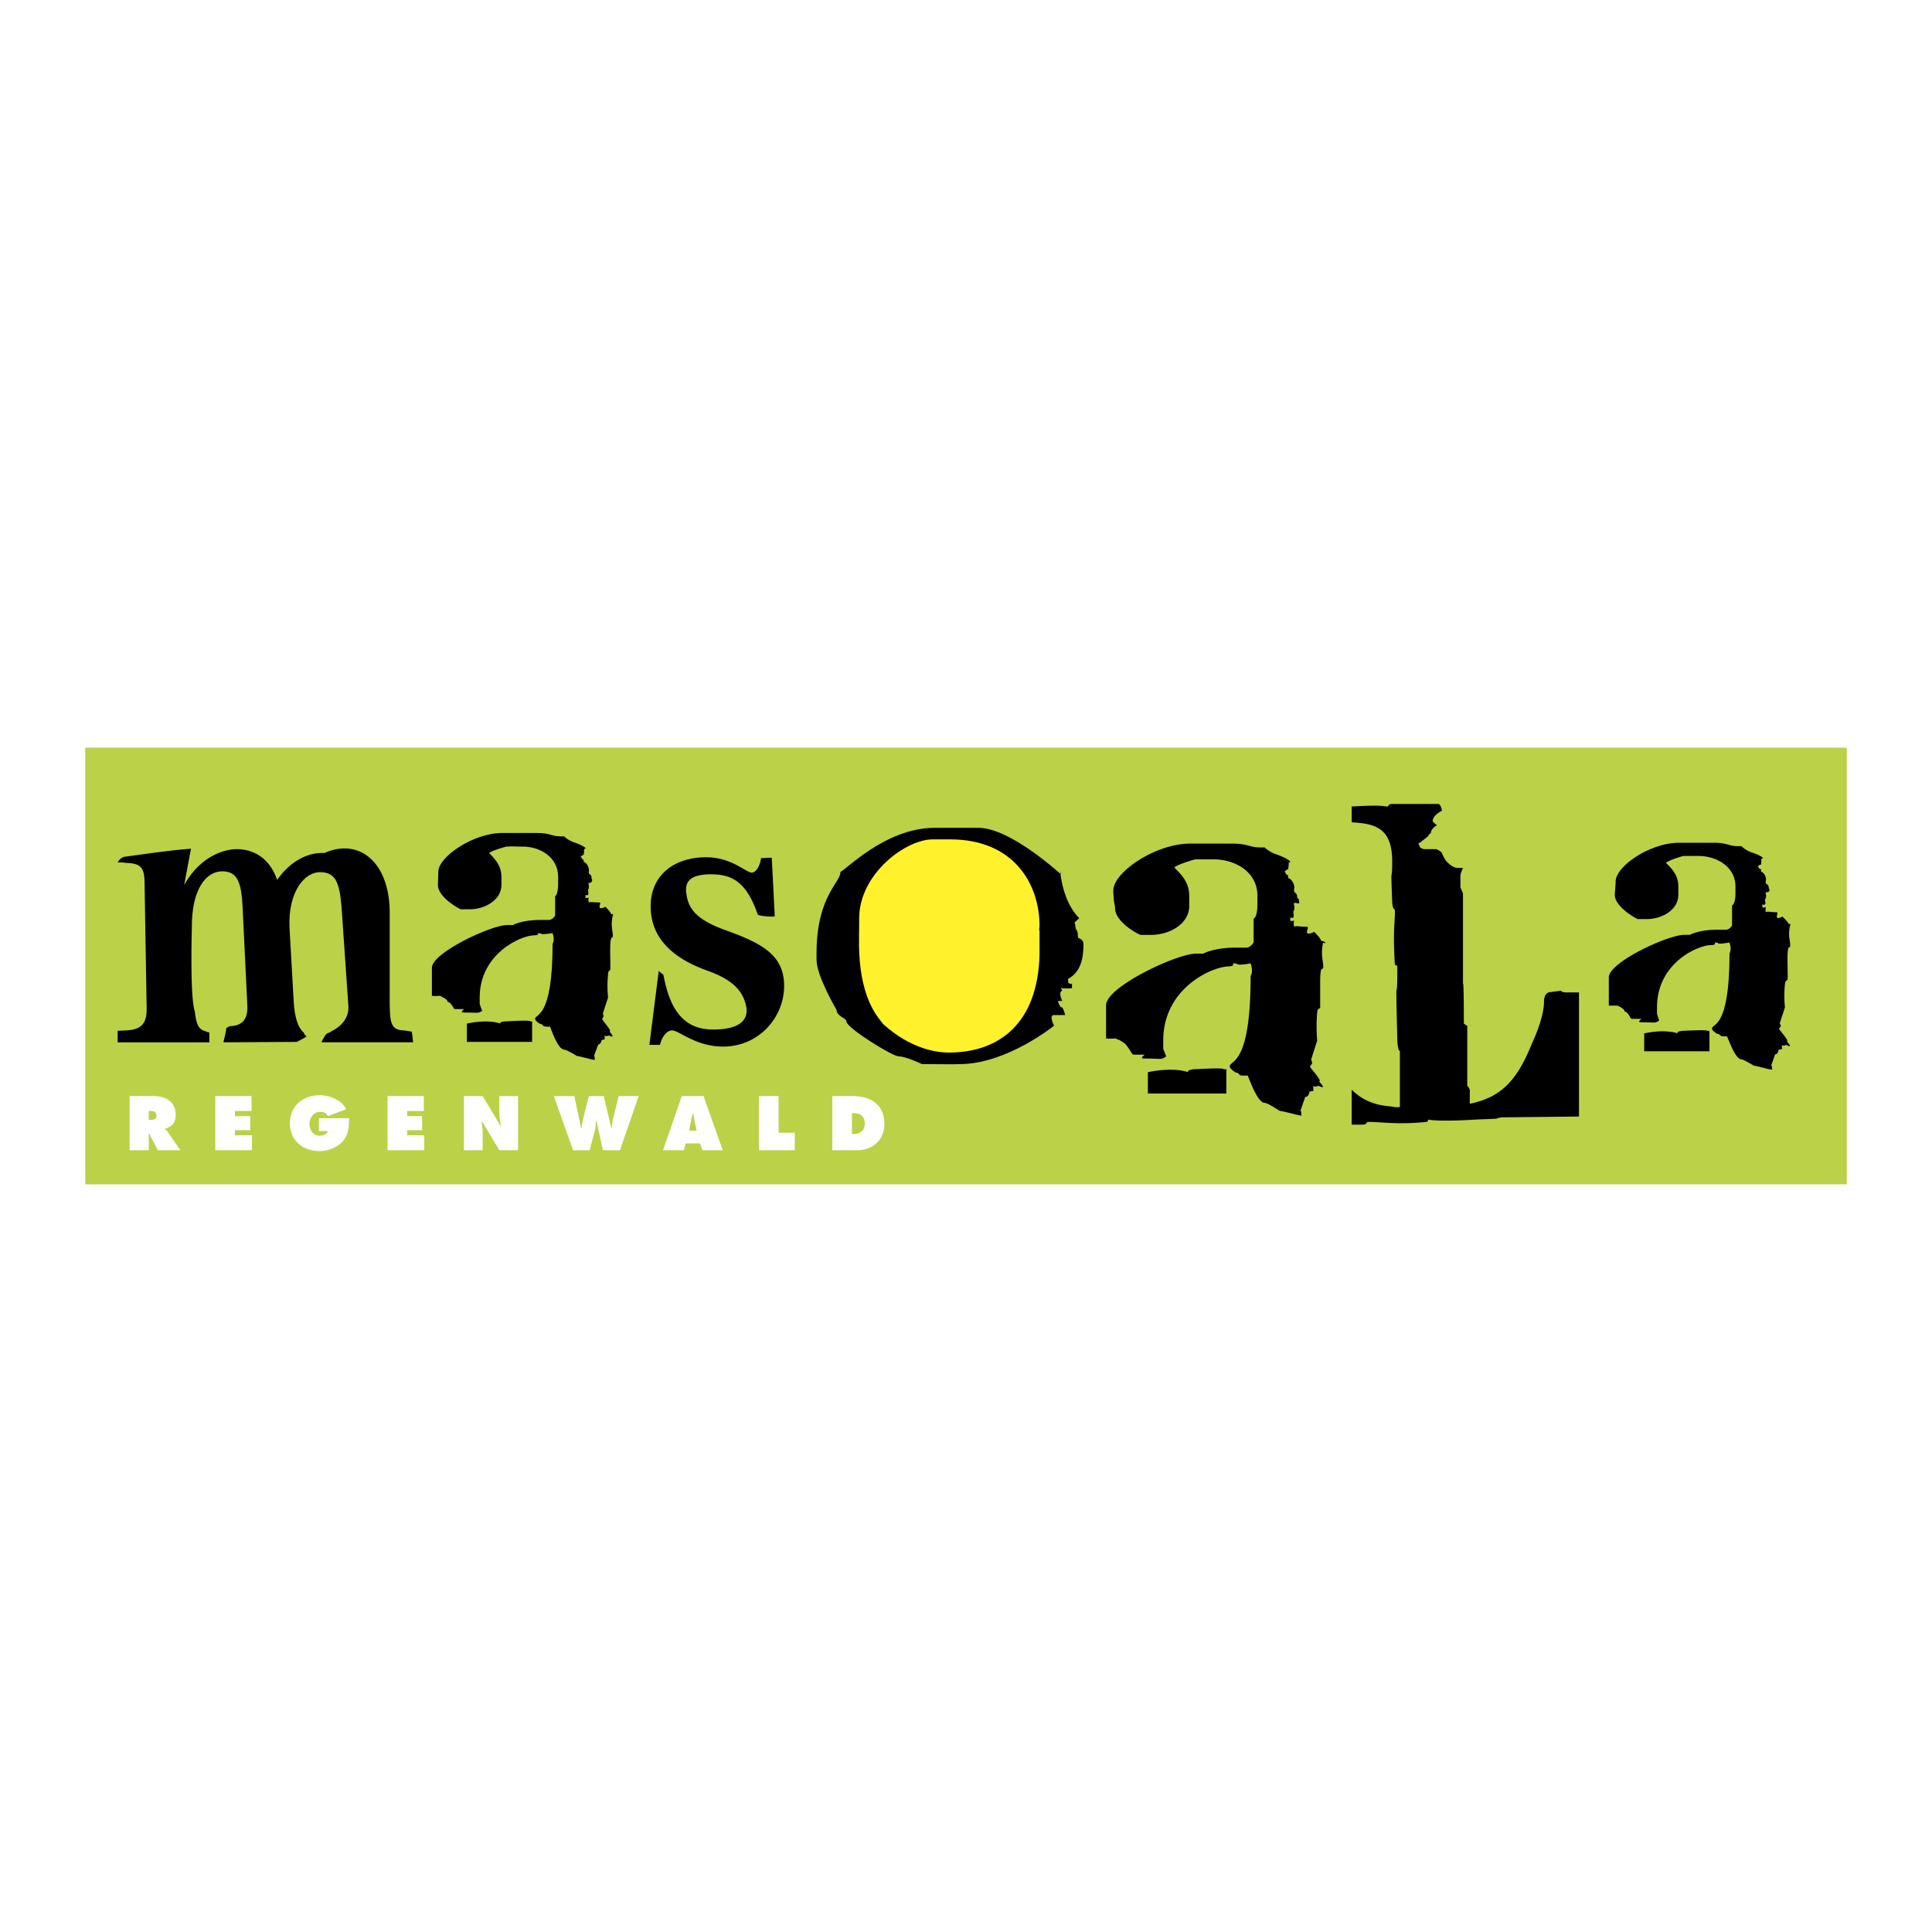
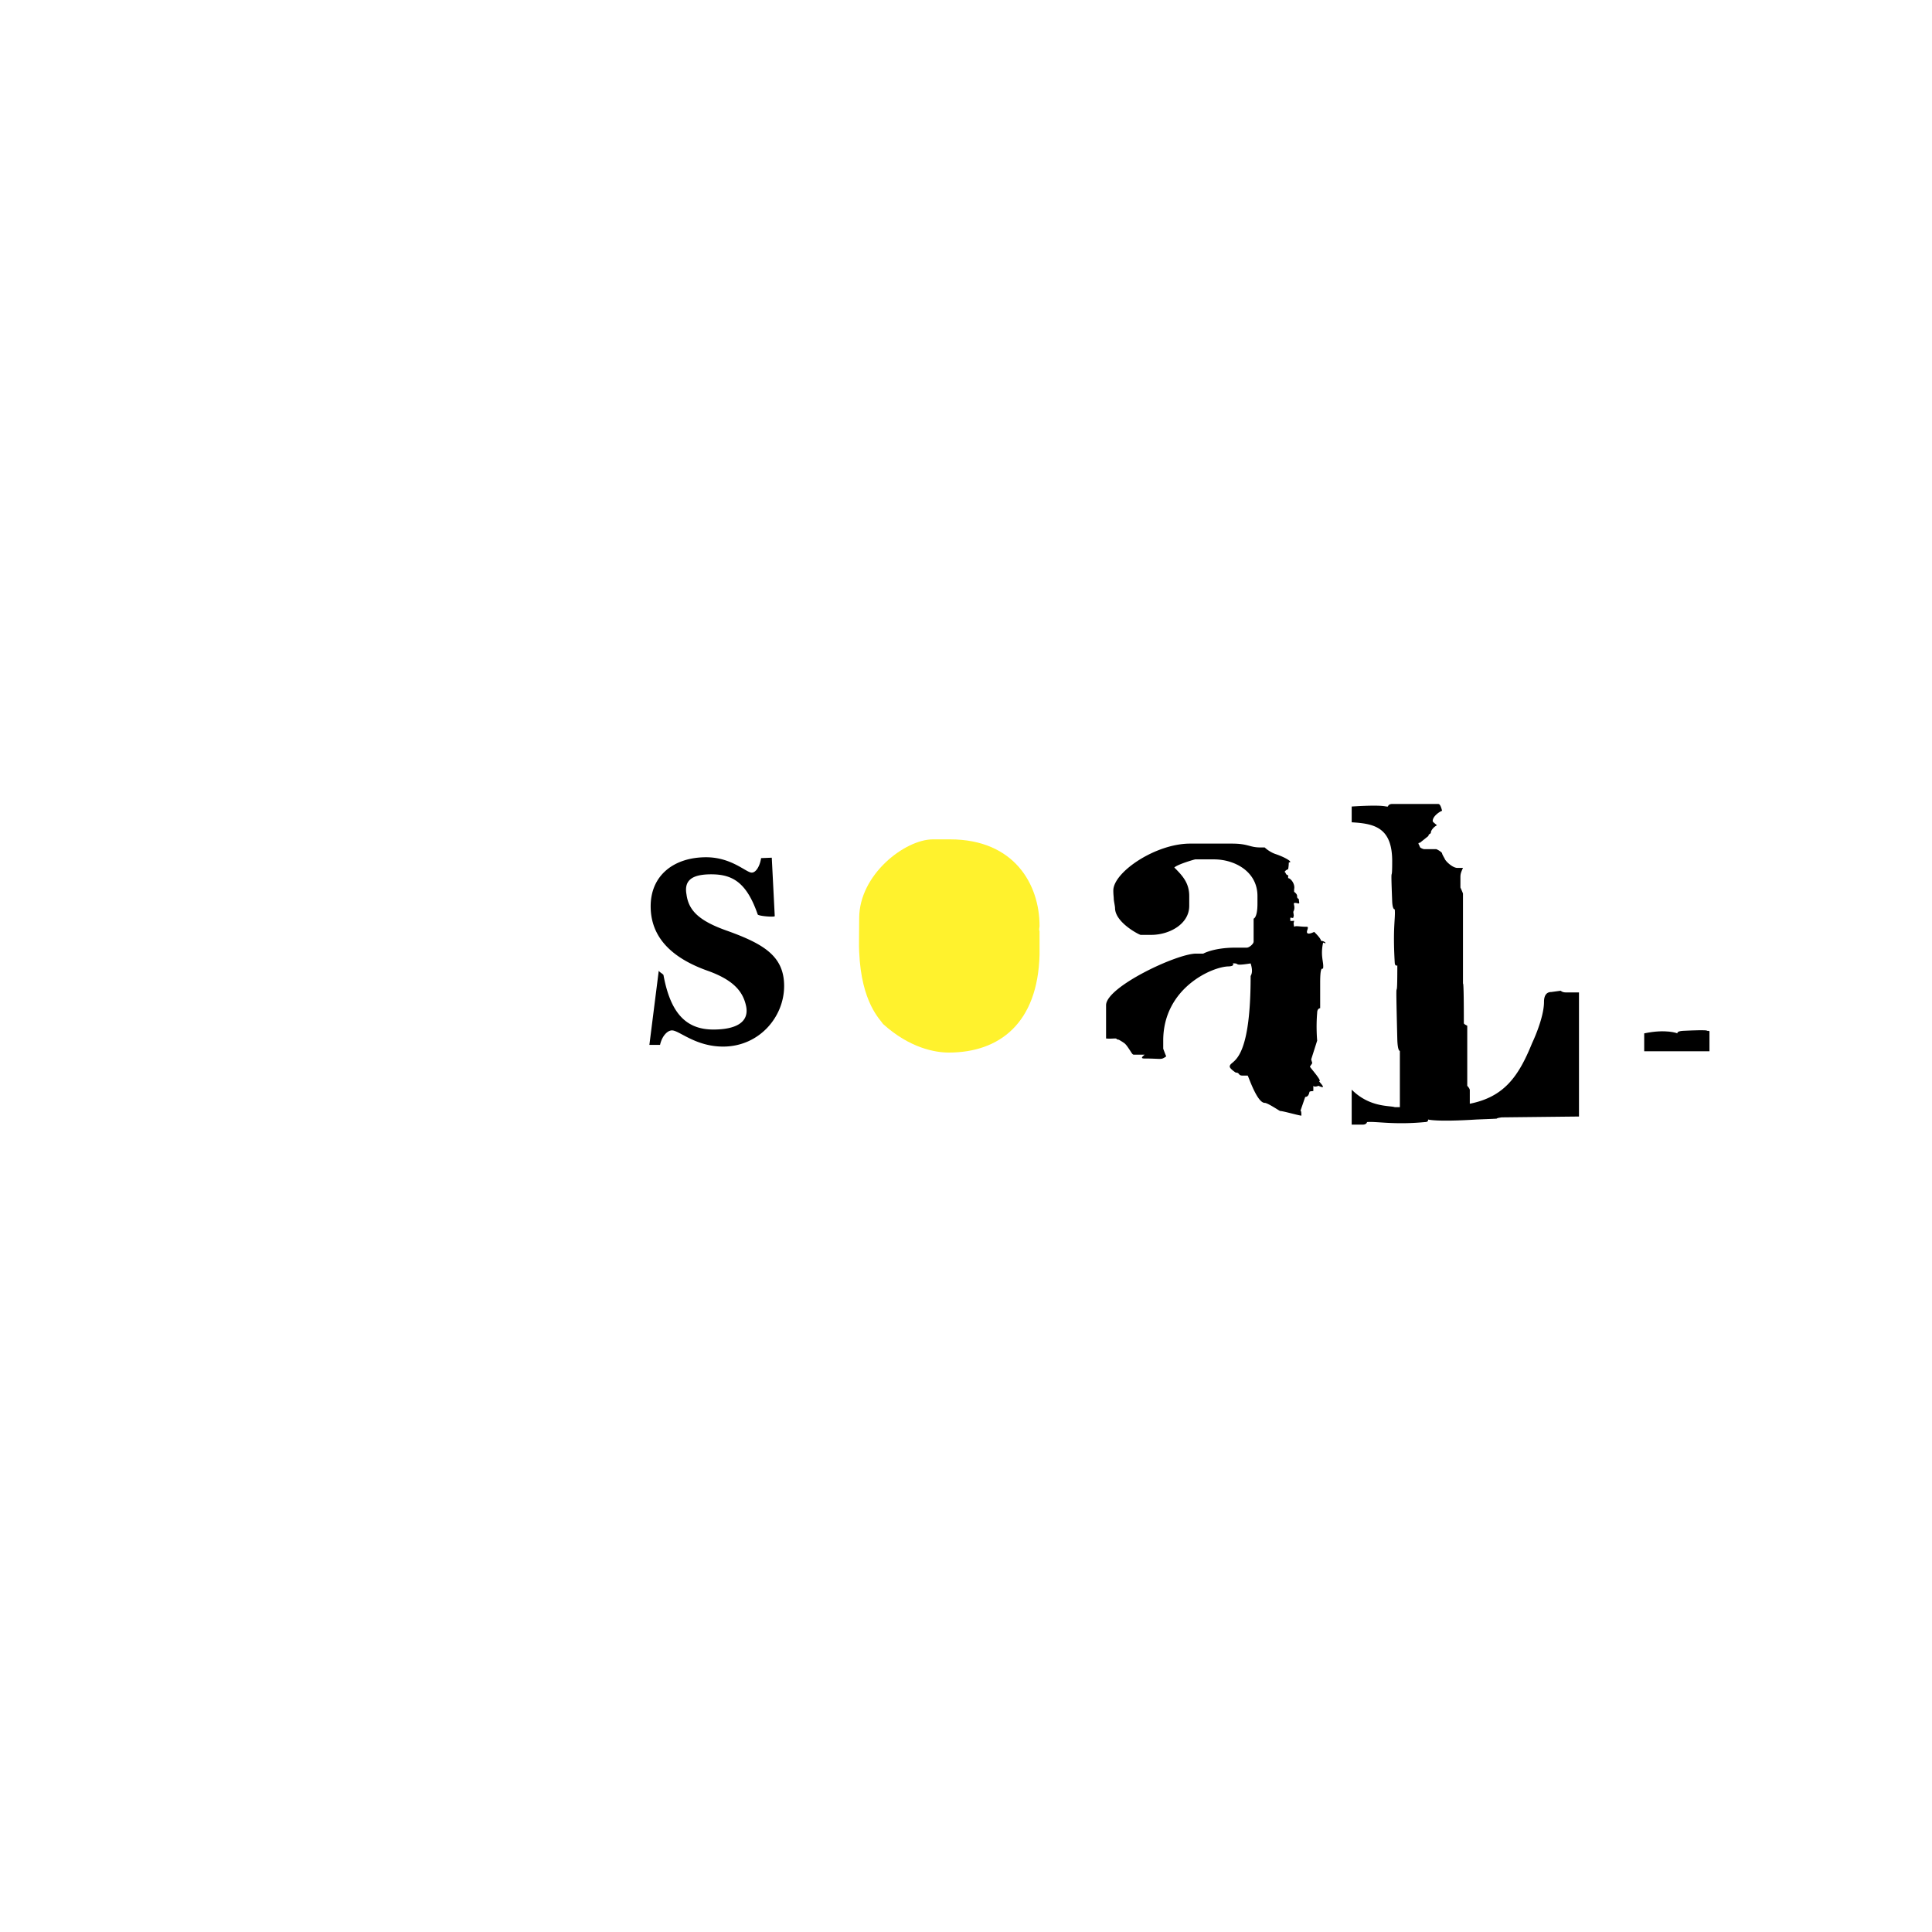
<svg xmlns="http://www.w3.org/2000/svg" width="2500" height="2500" viewBox="0 0 192.756 192.756">
  <g fill-rule="evenodd" clip-rule="evenodd">
    <path fill="#fff" d="M0 0h192.756v192.756H0V0z" />
-     <path fill="#bbd147" d="M184.252 74.596v43.564H8.504V74.596h175.748z" />
-     <path d="M41.22 103.994l-.128-1.064-.766-.127c-1.361 0-1.404-.852-1.446-2.553v-9.403c-.085-4.85-3.063-7.275-6.509-5.743-1.659-.085-3.404.809-4.722 2.68-.724-2.127-2.34-3.148-4.254-3.063-1.915.17-3.787 1.361-5.02 3.573l.68-3.616c-1.957.128-4.765.553-6.679.809-.425.127-.638.553-.638.553s.638 0 .723.043c1.489.042 1.915.383 1.957 1.787l.213 12.634c.042 1.617-.511 2.213-2 2.299-.042 0-.893.041-.893.041v1.15h9.147v-.979c-.042 0-.34-.086-.383-.129-.766-.17-.936-.85-1.063-1.957-.511-1.488-.298-8.338-.298-8.338-.043-3.829 1.404-5.658 3.021-5.658 1.489 0 1.914 1.021 2.042 3.531l.468 9.786c.085 1.361-.425 2.084-1.702 2.127-.085 0-.298.17-.383.17 0 .213-.298 1.447-.298 1.447l7.318-.043s.936-.469.979-.553c0 0-.256-.172-.256-.342-.681-.596-.936-1.744-1.021-3.02l-.425-7.446c-.17-3.658 1.532-5.573 3.021-5.573 1.531 0 1.957.937 2.169 3.446l.681 9.87c.085 1.191-.638 2.043-1.744 2.596-.085.086-.383.17-.426.213-.298.297-.51.852-.51.852h9.145zM108.1 94.208c0-.553-.555-.596-.555-.681 0-.979-.254-.596-.254-1.149 0-.425-.34-.127.383-.766-1.234-1.276-1.66-3.021-1.83-4.126-.043-.128-.043-.425 0-.638v.383s-5.02-4.637-8.211-4.637h-4.382c-4.978 0-8.977 4.339-9.402 4.382.085 1.021-2.383 2.382-2.383 8.125v.638c0 1.659 2 5.02 2 5.02 0 .639.979.809.979 1.148 0 .639 4.595 3.49 5.233 3.49.724 0 2.297.764 2.297.764 1.66 0 2.893.043 4.084 0 4.595-.17 9.105-3.828 9.105-3.828s-.555-1.064 0-1.064h1.105c-.127-.553-.297-.766-.297-.766s-.213.129-.426-.637h.426c-.426-.979 0-1.021 0-1.021 0-.127-.129-.17-.129-.256.639.043.553.043 1.107 0v-.553s.041.297-.385 0v-.383c1.322-.678 1.535-2.211 1.535-3.445z" />
    <path d="M103.717 95.229c-.17 6.849-3.998 9.785-9.062 9.785-1.319 0-3.872-.424-6.552-2.85-.255-.426-2.17-2.084-2.382-7.19-.043-.766 0-1.361 0-3.361 0-4.382 4.594-7.87 7.359-7.87h1.702c6.424 0 8.934 4.509 8.934 8.636 0 .17-.086.383 0 .511l.001 2.339z" fill="#fff22d" />
    <path d="M157.535 111.396v-12.38h-1.234c-.297 0-.426-.043-.596-.17l-.936.127c-.469 0-.723.34-.723.979 0 1.66-1.191 4.127-1.191 4.127-1.361 3.361-2.809 5.361-6.213 6.041v-1.361c0-.17-.254-.426-.254-.426v-5.998c-.17-.086-.34-.17-.34-.256 0-4.551-.086-3.871-.086-3.955v-8.978a8.762 8.762 0 0 0-.256-.596v-.936c0-.34 0-.468.256-1.021h-.553c-.512 0-1.234-.723-1.277-.936 0 0-.254-.425-.254-.51 0-.127-.512-.425-.596-.425h-.809-.383c-.043 0-.342-.085-.426-.213-.043-.213-.297-.426 0-.426l.852-.68c0-.255.254-.128.254-.426 0-.042.17-.425.596-.638-.297-.255-.426-.34-.426-.425 0-.51.766-.979.938-1.021-.172-.681-.299-.681-.426-.681h-4.553c-.383 0-.426.255-.426.255-.297.042-.254-.213-3.615 0v1.574c2.254.128 4.041.511 4.041 3.872 0 2.637-.17-.383 0 4.041.043.851.256.766.256.766.084.936-.213 1.744 0 5.36.043.383.256.213.256.256 0 5.189-.213-1.192 0 7.402.041 1.191.254 1.105.254 1.105v5.617h-.51c-.512-.172-2.51.041-4.297-1.746v3.49h1.105c.383 0 .426-.256.426-.256.936-.086 2.68.297 5.785 0 .383 0 .299-.256.299-.256s.809.256 4.85 0c3.191-.127 1.318-.043 2.51-.213.001.001 7.446-.083 7.702-.083z" />
    <path d="M12.929 114.758h1.915v-1.744l.893 1.744h2.255l-1.191-1.744c-.085-.172-.213-.256-.341-.342v-.043c.724-.254 1.064-.594 1.064-1.402 0-1.361-1.021-1.873-2.255-1.873H12.93v5.404h-.001zm1.914-3.914h.127c.34 0 .638.041.638.467 0 .383-.341.426-.638.426h-.127v-.893zM21.48 114.758h3.659v-1.49h-1.702v-.51h1.531v-1.404h-1.531v-.51h1.659v-1.49H21.48v5.404zM31.818 111.566v1.275h.894c-.128.342-.511.469-.808.469-.639 0-1.021-.553-1.021-1.148 0-.639.382-1.234 1.106-1.234.297 0 .595.129.723.426l1.829-.682c-.425-.936-1.702-1.402-2.637-1.402-1.702 0-2.978 1.062-2.978 2.807s1.318 2.766 2.978 2.766c.808 0 1.702-.34 2.297-.979.596-.68.596-1.404.638-2.297h-3.021v-.001zM38.667 114.758h3.659v-1.49h-1.701v-.51h1.489v-1.404h-1.489v-.51h1.659v-1.49h-3.617v5.404zM46.283 114.758h1.872v-1.744c0-.385-.042-.725-.128-1.107h.085l1.702 2.852h1.872v-5.404h-1.872v1.617c0 .469.085.936.17 1.361h-.042l-1.787-2.979h-1.872v5.404zM55.259 109.354l1.915 5.404h1.659l.553-2.129c.042-.254.042-.51.085-.807h.042l.638 2.936h1.702l1.872-5.404h-2l-.553 2.256a3.86 3.86 0 0 0-.128.979h-.042l-.766-3.234h-1.489l-.553 2.213c-.085.34-.127.68-.17 1.021h-.042l-.681-3.234h-2.042v-.001zM68.406 114.076h1.446l.213.682h2.042l-1.915-5.404h-2.169l-1.872 5.404h2.084l.171-.682zm.34-1.275l.341-1.66h.085c.042.256.085.469.127.723l.212.938h-.765v-.001zM75.723 114.758h3.574v-1.744H77.68v-3.66h-1.957v5.404zM83.041 114.758h2.468c1.574 0 2.723-1.021 2.723-2.639 0-1.957-1.404-2.766-3.191-2.766h-2v5.405zm1.957-3.701h.128c.723 0 1.148.297 1.148 1.062 0 .723-.511 1.021-1.148 1.021h-.128v-2.083z" fill="#fff" />
    <path d="M78.233 98.377c0-2.935-1.957-4.168-5.615-5.487-2.808-.979-3.914-2-4.127-3.659-.255-1.404.553-2 2.467-2 2.127 0 3.531.809 4.637 3.999.043.17 1.702.298 1.702.17L77 85.572l-1.064.042c-.127.809-.51 1.447-.936 1.447-.553 0-2-1.532-4.552-1.532-3.191 0-5.531 1.787-5.531 4.893 0 3.021 2 5.148 5.786 6.467 2.553.936 3.446 2.084 3.744 3.531.298 1.574-1.021 2.297-3.276 2.297-2.808 0-4.297-1.744-4.978-5.445-.085-.127-.425-.297-.468-.426l-.936 7.402h1.063c.213-.936.766-1.445 1.191-1.445.723 0 2.34 1.615 5.105 1.615 3.575 0 6.085-2.936 6.085-6.041zM132.008 96.591c.086-.596-.297-1.191 0-2.553.469.212.17-.17-.213-.17 0-.255-.68-.893-.68-.893s-.723.382-.723 0c0-.17.211-.511 0-.511-.768 0-1.064-.127-1.277 0-.084-.468-.043-.298 0-.596-.127 0-.256.043-.383 0v-.297c.127-.043.17.042.299 0 .041-.298.084 0 0-.596.297-.553-.129-.894.17-.894.213 0 .424.127.424 0 0-.085-.041-.255-.041-.383-.383-.213.084-.298-.469-.724v-.254c.127-.511-.34-1.106-.596-1.106v-.298c-.17 0-.213-.127-.297-.298 0-.042-.086 0-.086 0 .129-.17.17-.212.383-.298.086-.468.043-.681.086-.681.426 0-.299-.468-1.277-.808-.68-.212-1.148-.681-1.148-.681h-.426c-1.105 0-1.191-.383-2.85-.383h-4.17c-3.445 0-7.658 2.85-7.658 4.68 0 .425.043.638.043.808 0 .213.129.766.129.937 0 1.446 2.424 2.68 2.553 2.68h1.062c1.787 0 3.787-1.063 3.787-2.893V89.4c0-1.319-.682-2.042-1.49-2.851.383-.34 2.043-.809 2.086-.809h1.871c2.043 0 4.34 1.191 4.34 3.659v.766c0 1.404-.383 1.489-.383 1.489v2.297c0 .212-.426.595-.682.595h-1.105c-2.213 0-3.234.596-3.234.596h-.723c-1.914 0-8.977 3.319-8.977 5.147v3.32c.383.041.639 0 .979 0 .17.084.086.084.086.084l.213.043s.383.213.596.383c.127.127.211.213.596.809.084.127.17.297.297.297h1.062c.086 0-.594.383 0 .383 1.787 0 1.617.17 2.17-.211a19.45 19.45 0 0 1-.297-.768v-.809c0-5.275 4.936-7.402 6.551-7.402.639-.042.383-.297.383-.297.809-.043-.084.297 1.787 0 .299.936 0 1.191 0 1.275 0 9.105-2.084 8.297-2.084 9.02 0 .213.596.596.596.596.426 0 .213.299.68.299h.512c.084.084.936 2.723 1.701 2.723.299 0 1.488.809 1.531.809.299 0 1.744.424 2.127.467 0-.596-.084-.426-.084-.51l.467-1.361c.299 0 .383-.299.426-.512.129-.084.299-.041.383-.084v-.512s.086.172.512 0c1.02.469-.043-.467.084-.467.299 0-.893-1.318-.936-1.447.299-.467.256-.213.127-.723l.596-1.873s-.127-1.318 0-2.764c0-.469.299-.469.299-.469v-2.51c-.002-1.912.254-1.275.295-1.487z" />
-     <path d="M122.352 109.1v-2.129c0-.297.084-.297-.299-.297 0 0 .426-.17-2.85 0-.809.043-.682.297-.682.297s-1.275-.553-3.998 0v2.129h7.829zM61.13 93.485c.085-.468-.255-.979 0-2.127.043-.043.128-.17-.17-.17 0-.17-.553-.723-.553-.723s-.596.34-.596 0c0-.128.17-.425 0-.425-.638 0-.893-.085-1.063 0-.085-.383-.042-.255 0-.468-.127 0-.212.043-.34 0v-.255c.128-.043.128 0 .255 0 .042-.255.085 0 0-.511.255-.425-.127-.723.17-.723.17-.042.127-.042.213-.127.085-.043-.042.127.042-.17-.213-.298.128-.298-.34-.638v-.213c.085-.425-.298-.936-.51-.936v-.213c-.128 0-.17-.128-.255-.255 0-.042-.042 0-.085 0 .128-.127.17-.213.341-.255.042-.425.042-.596.085-.596.34 0-.255-.383-1.063-.638-.596-.213-.979-.596-.979-.596h-.341c-.936 0-1.021-.341-2.382-.341h-3.446c-2.893 0-6.382 2.383-6.382 3.872 0 .382-.042 1.191-.042 1.318 0 1.234 2.17 2.425 2.297 2.425h.894c1.446 0 3.148-.894 3.148-2.425v-.808c0-1.063-.553-1.702-1.234-2.382.298-.255 1.702-.638 1.702-.638.638-.042.936 0 1.574 0 1.702-.042 3.616.979 3.616 3.021v.638c0 1.191-.298 1.276-.298 1.276v1.872c0 .212-.383.51-.596.51h-.894c-1.872 0-2.723.51-2.723.51h-.596c-1.574 0-7.487 2.766-7.487 4.255v2.807c.34.043.553 0 .808 0 .34.17.766.383.766.596 0 .086.085-.17.511.469.042.127.127.256.212.256h.894c.085 0-.511.34 0 .34 1.489 0 1.361.127 1.83-.17-.127-.256-.255-.682-.255-.682v-.639c0-4.381 4.127-6.21 5.445-6.21.553 0 .341-.213.341-.213.638 0-.085.213 1.489 0 .255.766 0 1.021 0 1.063 0 7.573-1.745 6.934-1.745 7.489 0 .211.511.51.511.51.341 0 .17.256.554.256 0 0 .17.041.425 0 .042.084.766 2.297 1.404 2.297.255 0 1.276.639 1.276.639.255 0 1.446.383 1.787.383 0-.469-.085-.34-.085-.383l.426-1.15c.213 0 .298-.254.34-.424.085-.086.212-.043.298-.086v-.383s.085.127.425 0c.851.383-.042-.426.085-.426.256 0-.723-1.062-.766-1.232.213-.342.17-.129.085-.555l.511-1.574s-.127-1.105 0-2.297c0-.426.213-.426.213-.426.042-.127 0-1.276 0-2.042-.002-1.617.253-1.107.253-1.277z" />
-     <path d="M53.09 103.951v-1.83c0-.213.085-.213-.213-.213 0 0 .298-.17-2.382 0-.681 0-.596.213-.596.213s-1.063-.467-3.318 0v1.83h6.509zM178.594 94.463c.086-.51-.256-.979 0-2.127.043-.043.127-.17-.17-.17 0-.17-.596-.723-.596-.723s-.553.34-.553 0c0-.17.127-.425 0-.425-.639 0-.936-.127-1.107 0-.041-.383 0-.255 0-.511-.084 0-.213.085-.34 0v-.255c.127 0 .17.043.256 0 .084-.212.084 0 0-.468.297-.468-.086-.766.17-.766.17 0 .17-.043.256-.085.084-.043-.043.127.043-.17-.213-.298.084-.298-.385-.638v-.213c.129-.425-.254-.936-.467-.936v-.256c-.17 0-.213-.085-.256-.212 0-.042-.084 0-.084 0 .084-.17.17-.213.34-.255.043-.425 0-.596.084-.596.342 0-.254-.383-1.105-.638a2.988 2.988 0 0 1-.936-.596h-.34c-.938 0-1.021-.341-2.426-.341h-3.445c-2.895 0-6.34 2.34-6.34 3.872 0 .382-.086 1.191-.086 1.318 0 1.234 2.213 2.425 2.299 2.425h.893c1.49 0 3.148-.894 3.148-2.425v-.808c0-1.106-.553-1.702-1.234-2.382.342-.298 1.703-.681 1.746-.681h1.531c1.701 0 3.658 1.021 3.658 3.063v.638c0 1.148-.34 1.233-.34 1.233v1.915c0 .212-.342.51-.596.51h-.895c-1.828 0-2.723.51-2.723.51h-.553c-1.617 0-7.529 2.723-7.529 4.255v2.807h.85c.34.129.723.383.723.555 0 .127.129-.129.512.51.043.127.127.256.254.256h.895c.084 0-.51.34 0 .34 1.488 0 1.318.127 1.787-.17-.086-.256-.213-.682-.213-.682v-.639c0-4.424 4.084-6.21 5.402-6.21.553 0 .342-.255.342-.255.68 0-.086.255 1.488 0 .256.808 0 1.021 0 1.106 0 7.573-1.744 6.934-1.744 7.489 0 .211.51.51.51.51.342 0 .213.256.596.256h.383c.086.084.809 2.297 1.447 2.297.213 0 1.234.639 1.275.639.256 0 1.447.383 1.787.383 0-.469-.084-.342-.084-.426l.383-1.107c.254 0 .297-.254.34-.424.127-.086.256-.043.34-.086v-.426s.043.17.426 0c.852.426-.043-.383.086-.383.213 0-.766-1.105-.809-1.232.254-.342.213-.172.084-.555l.512-1.574s-.129-1.105 0-2.297c.041-.426.254-.426.254-.426.043-.127 0-1.275 0-2.084 0-1.574.213-1.063.256-1.234z" />
    <path d="M170.553 104.887V103.1c0-.256.043-.256-.256-.256 0 0 .342-.127-2.381 0-.682.043-.555.256-.555.256s-1.105-.467-3.318 0v1.787h6.51z" />
  </g>
</svg>